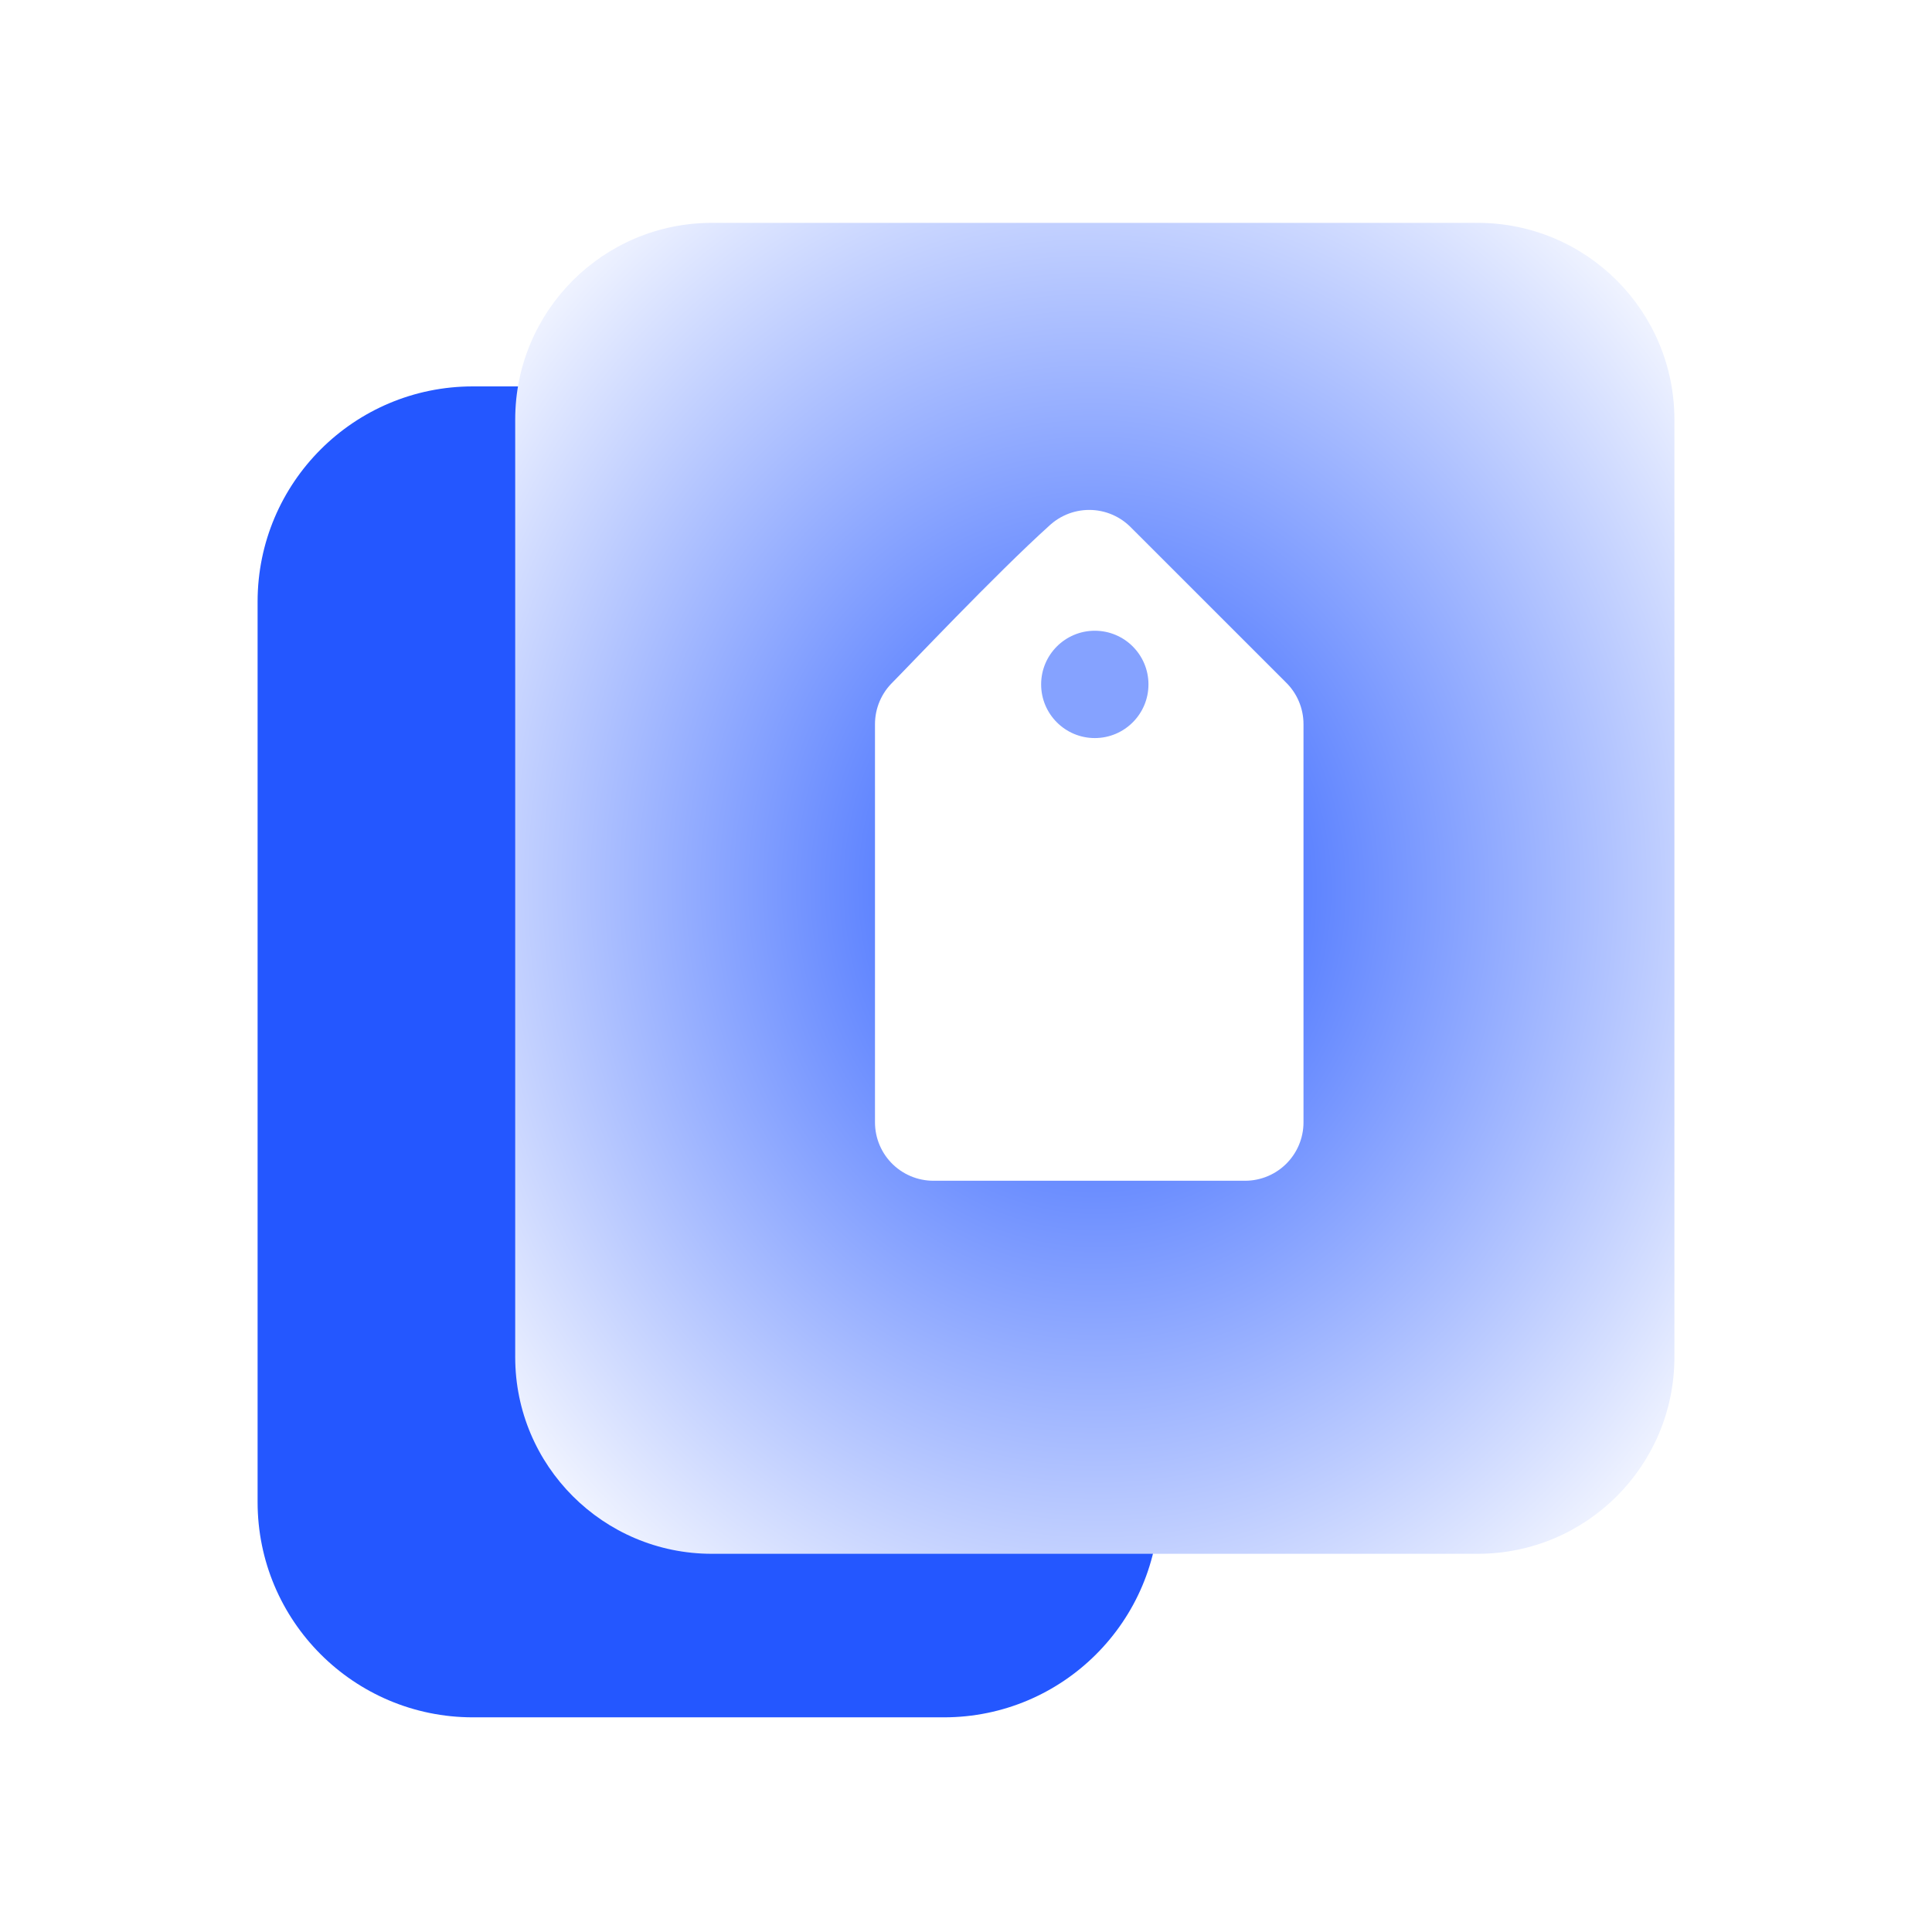
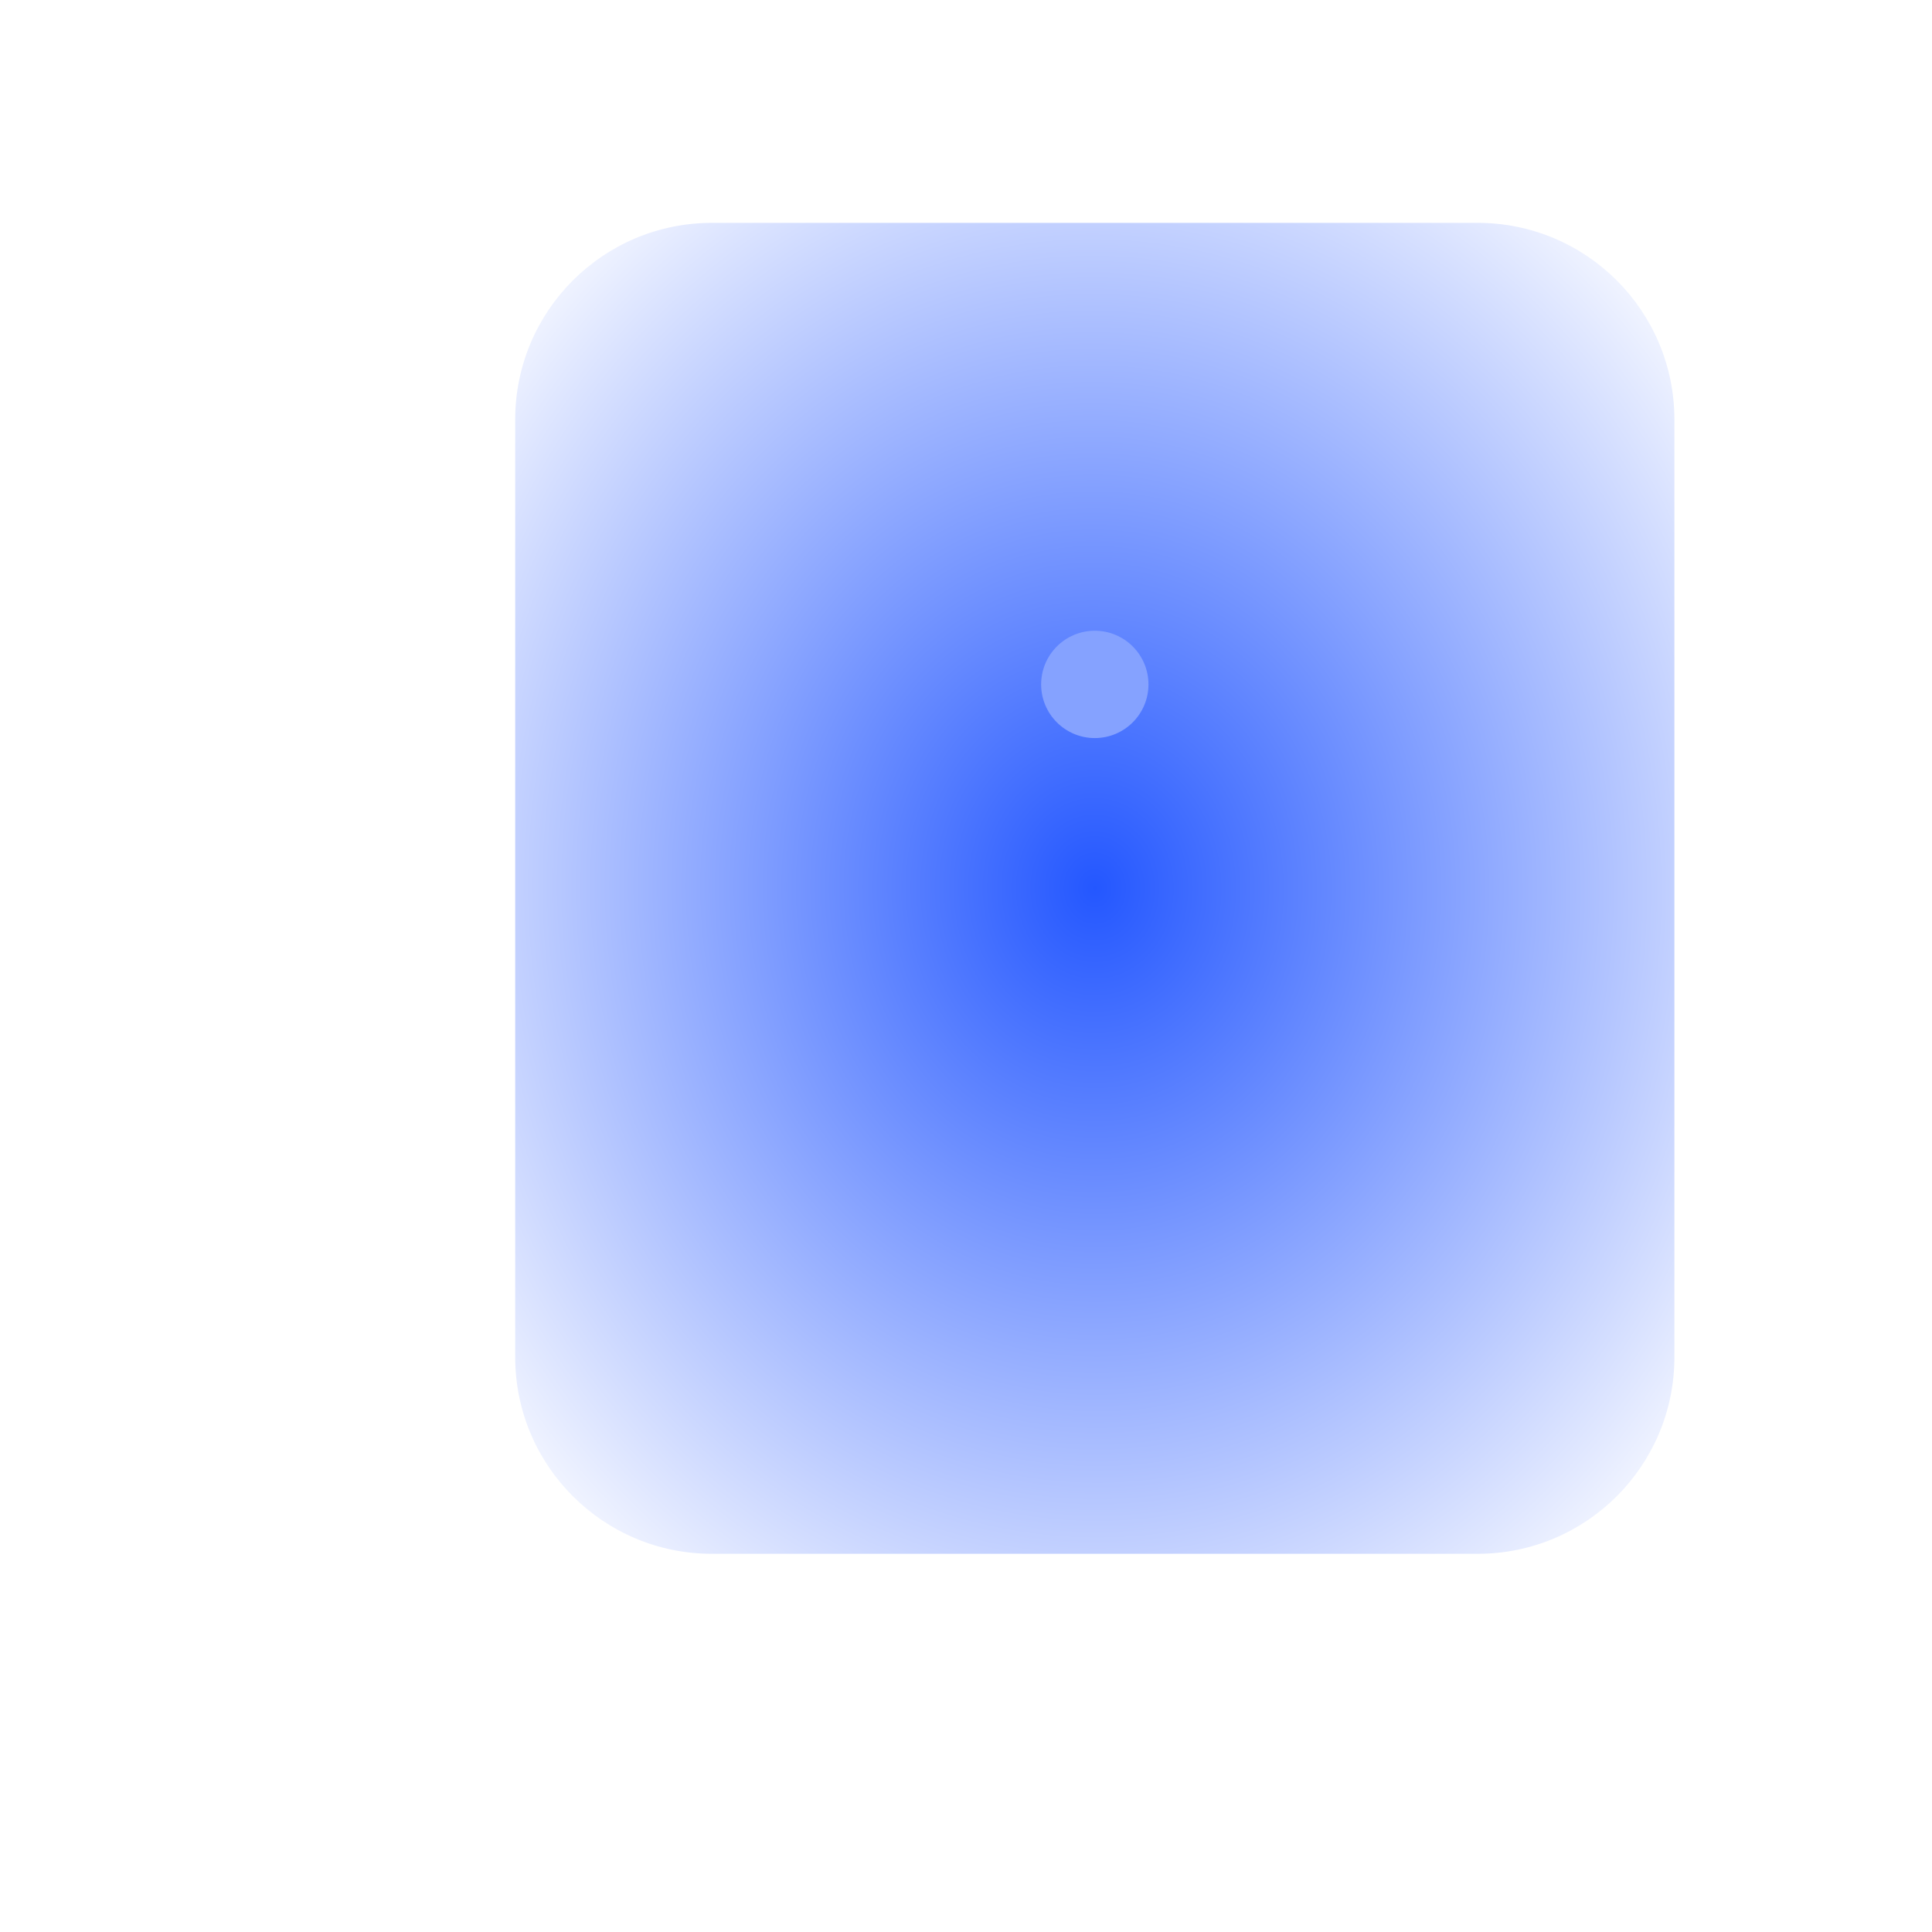
<svg xmlns="http://www.w3.org/2000/svg" width="45" height="45" viewBox="0 0 45 45" fill="none">
  <rect x="20.61" y="18.736" width="11.241" height="11.241" rx="3.747" fill="white" />
-   <path d="M6 14.014C6 11.245 8.245 9 11.014 9H21.986C24.755 9 27 11.245 27 14.014V34.986C27 37.755 24.755 40 21.986 40H11.014C8.245 40 6 37.755 6 34.986V14.014Z" fill="#2457FF" />
  <g filter="url(#filter0_i_569_19593)">
    <path d="M12 9.581C12 7.051 14.051 5 16.581 5H34.419C36.949 5 39 7.051 39 9.581V31.419C39 33.949 36.949 36 34.419 36H16.581C14.051 36 12 33.949 12 31.419V9.581Z" fill="url(#paint0_radial_569_19593)" />
-     <path d="M25.37 13.047C24.161 14.135 22.104 16.313 21.741 16.676L21.741 25.95L29 25.95L29 16.676L25.37 13.047Z" fill="white" stroke="white" stroke-width="2.722" stroke-linecap="round" stroke-linejoin="round" />
    <path d="M26.75 15.75C26.75 16.44 26.19 17 25.5 17C24.81 17 24.25 16.44 24.25 15.75C24.25 15.06 24.81 14.5 25.5 14.5C26.19 14.5 26.75 15.06 26.75 15.75Z" fill="#85A2FF" />
  </g>
  <defs>
    <filter id="filter0_i_569_19593" x="8.182" y="1.182" width="34.636" height="38.636" filterUnits="userSpaceOnUse" color-interpolation-filters="sRGB">
      <feFlood flood-opacity="0" result="BackgroundImageFix" />
      <feBlend mode="normal" in="SourceGraphic" in2="BackgroundImageFix" result="shape" />
      <feColorMatrix in="SourceAlpha" type="matrix" values="0 0 0 0 0 0 0 0 0 0 0 0 0 0 0 0 0 0 127 0" result="hardAlpha" />
      <feOffset dy="0.191" />
      <feGaussianBlur stdDeviation="0.954" />
      <feComposite in2="hardAlpha" operator="arithmetic" k2="-1" k3="1" />
      <feColorMatrix type="matrix" values="0 0 0 0 1 0 0 0 0 1 0 0 0 0 1 0 0 0 0.8 0" />
      <feBlend mode="normal" in2="shape" result="effect1_innerShadow_569_19593" />
    </filter>
    <radialGradient id="paint0_radial_569_19593" cx="0" cy="0" r="1" gradientUnits="userSpaceOnUse" gradientTransform="translate(25.5 20.5) rotate(87.759) scale(21.582 18.842)">
      <stop stop-color="#2457FF" />
      <stop offset="1" stop-color="white" />
    </radialGradient>
  </defs>
</svg>